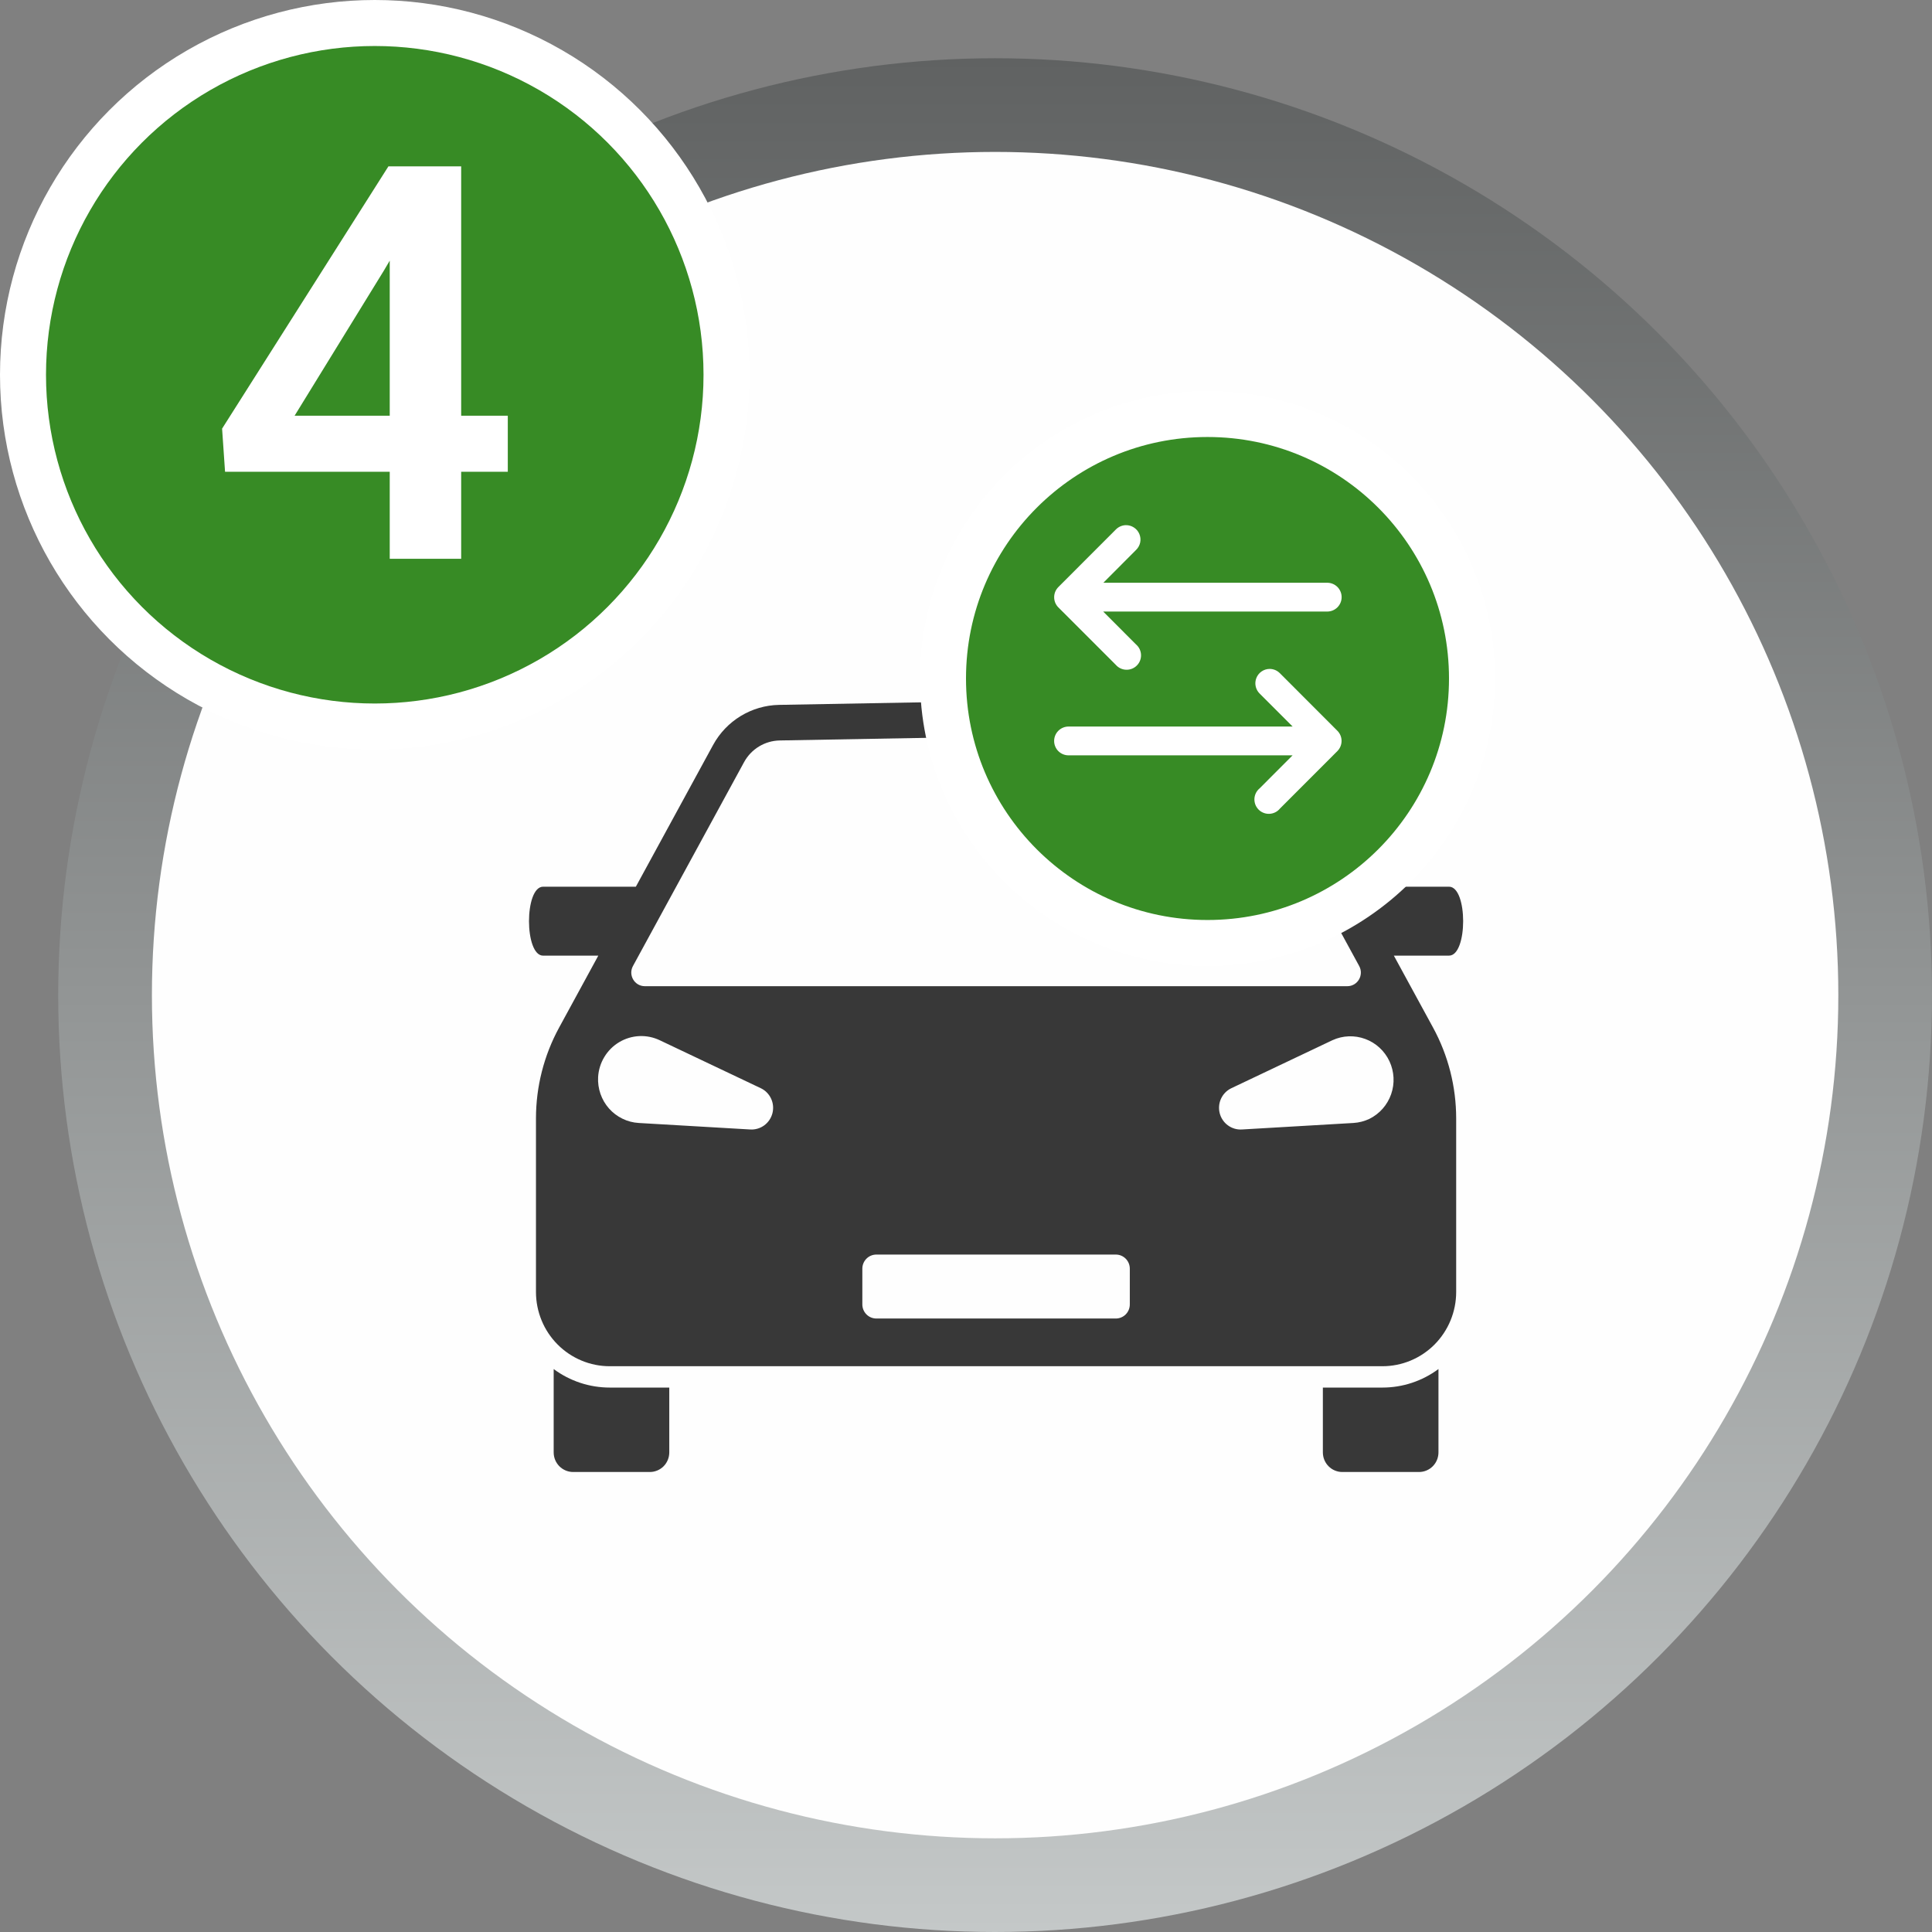
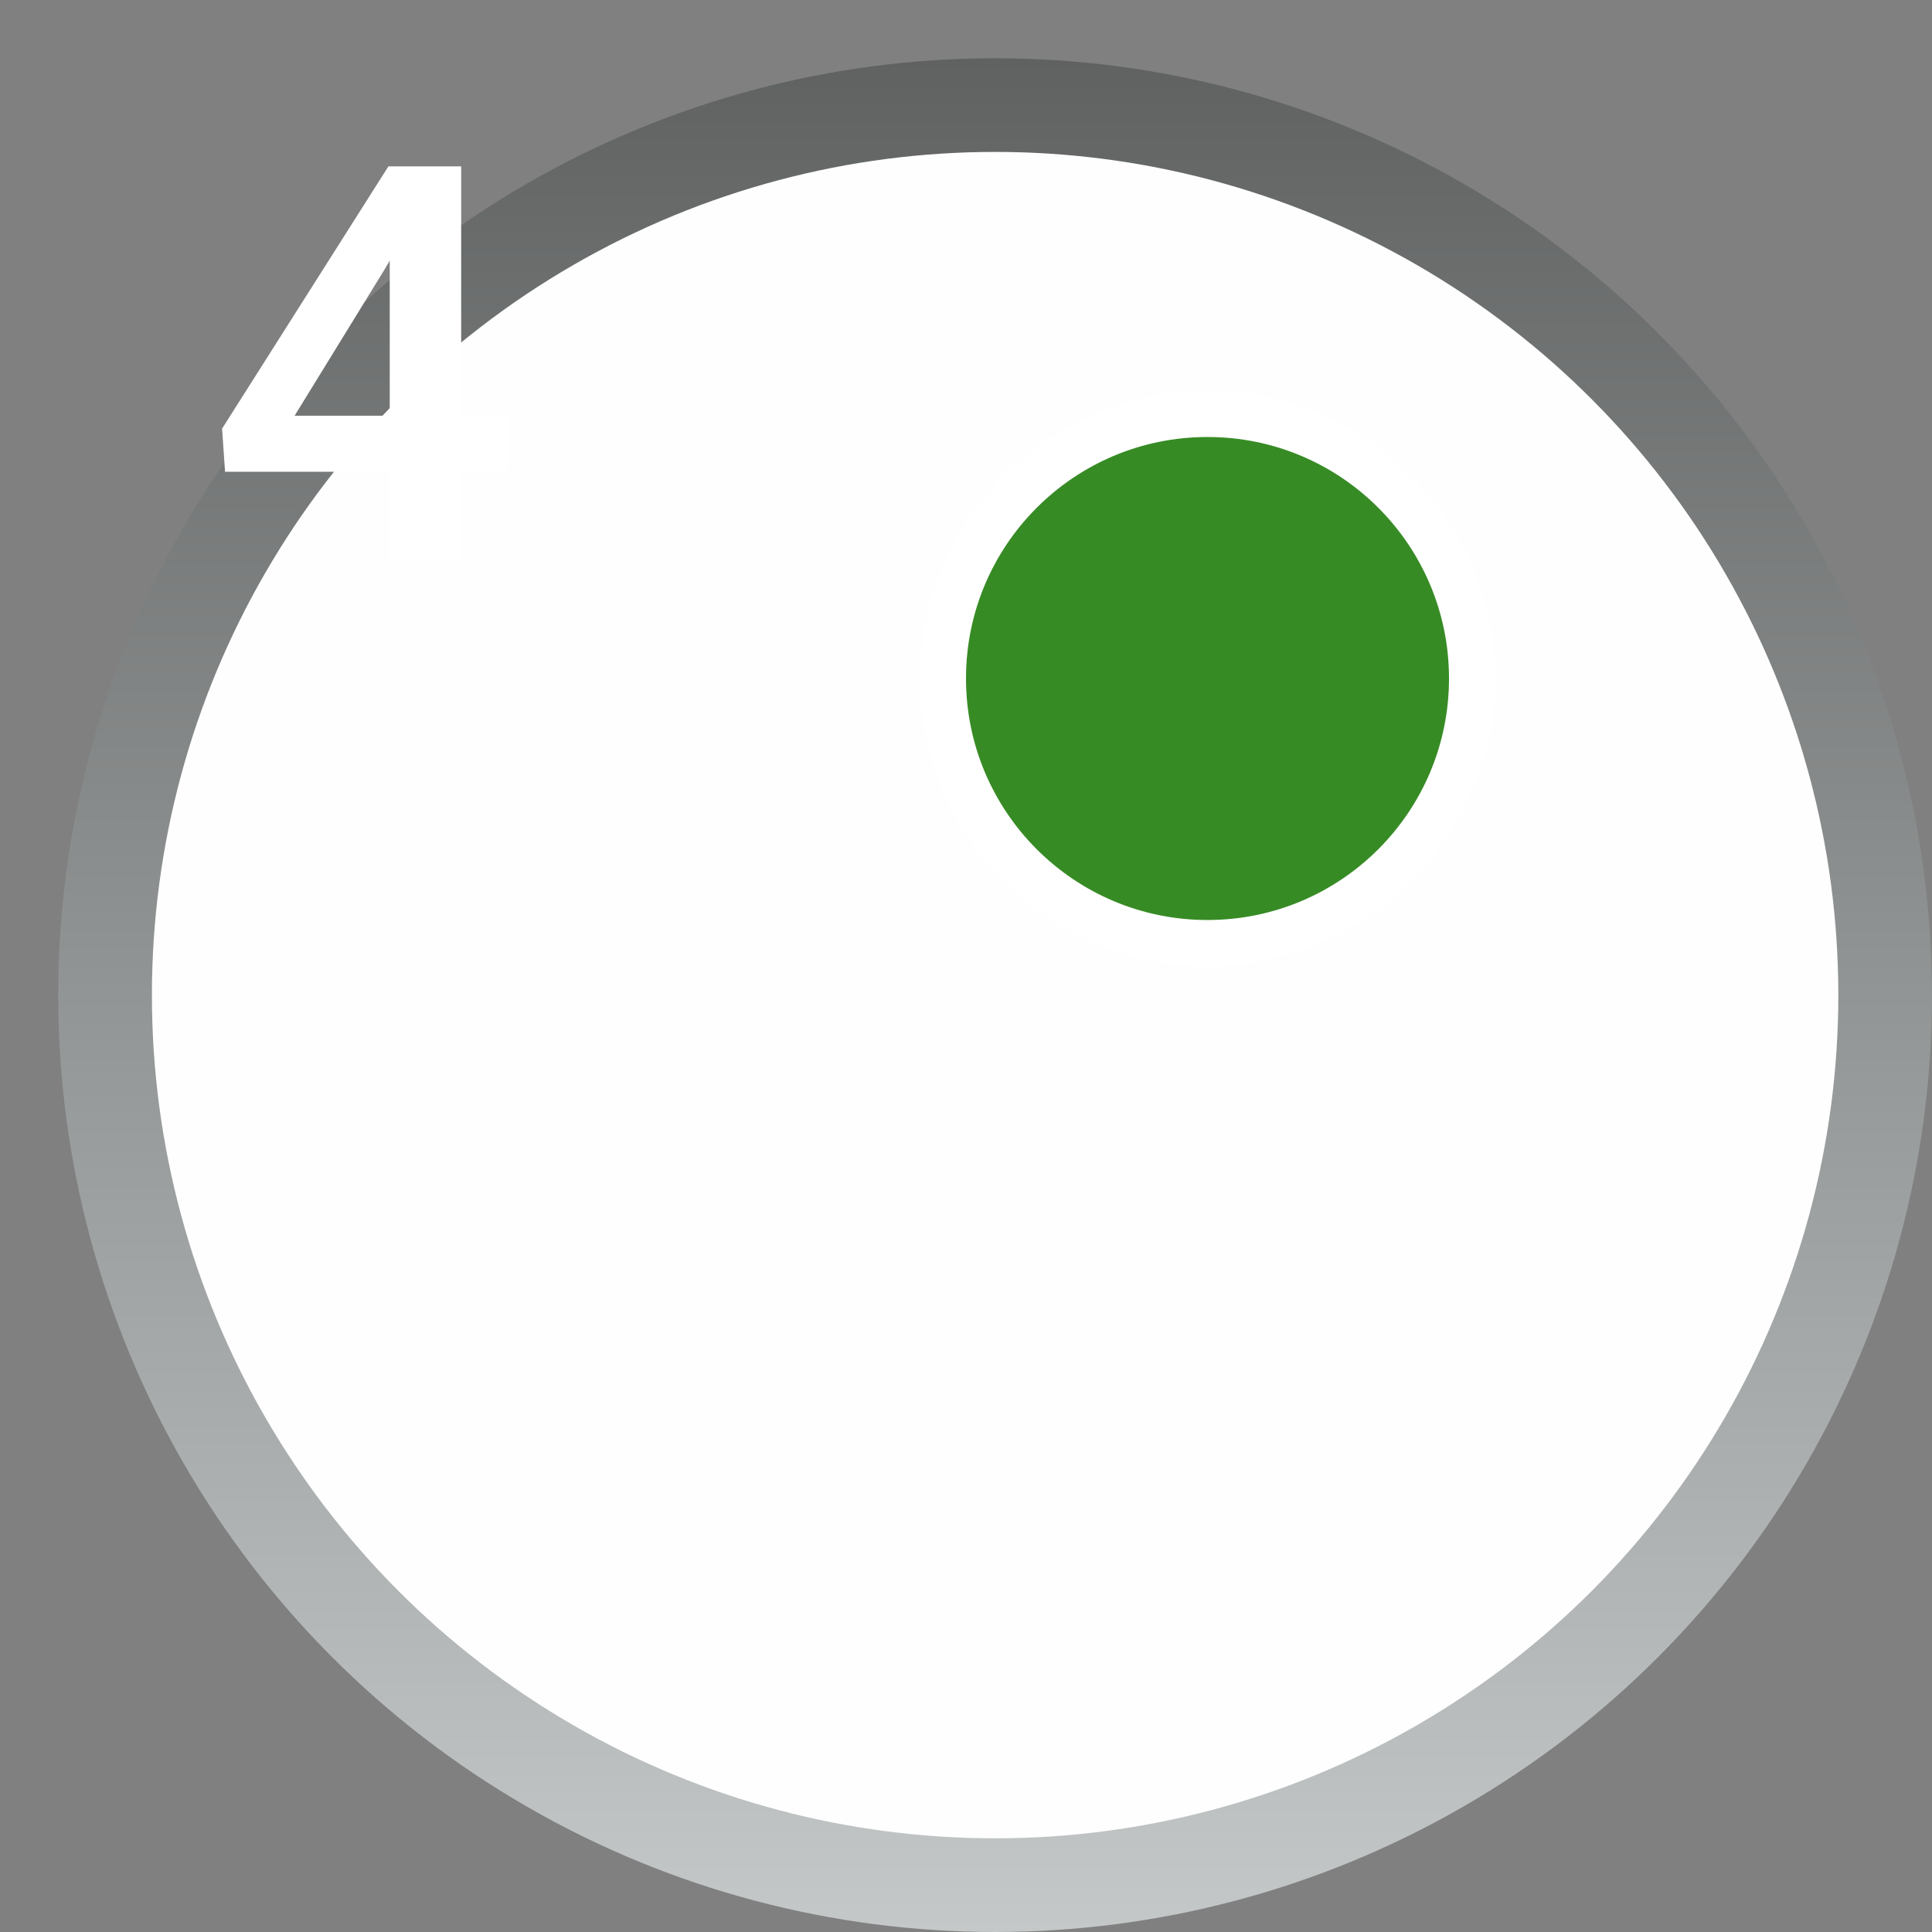
<svg xmlns="http://www.w3.org/2000/svg" width="84" height="84" viewBox="0 0 84 84" fill="none">
  <rect x="0" y="0" width="84" height="84" fill="#808080" stroke="none" />
  <circle cx="43.265" cy="43.266" r="40.734" fill="url(#paint0_linear_4588_4025)" />
  <circle cx="43.266" cy="43.266" r="36.661" fill="#FEFEFE" />
-   <circle cx="16.294" cy="16.294" r="15.294" fill="#378B25" stroke="white" stroke-width="2" />
  <path d="M22.078 18.074V20.511H9.785L9.656 18.636L16.887 7.234H19.359L16.688 11.769L12.809 18.074H22.078ZM20.051 7.234V24.296H16.945V7.234H20.051Z" fill="white" />
-   <path d="M24.073 59.524V63.148C24.073 63.374 24.162 63.591 24.321 63.751C24.48 63.91 24.695 64 24.919 64H28.253C28.478 64 28.693 63.91 28.852 63.751C29.01 63.591 29.099 63.374 29.099 63.148V60.329H26.511C25.634 60.33 24.779 60.047 24.073 59.524ZM57.516 60.329V63.148C57.516 63.26 57.538 63.371 57.58 63.474C57.623 63.578 57.685 63.672 57.764 63.751C57.842 63.83 57.935 63.892 58.038 63.935C58.141 63.978 58.251 64 58.362 64H61.696C61.921 64 62.136 63.91 62.294 63.751C62.453 63.591 62.542 63.374 62.542 63.148V59.523C61.836 60.047 60.982 60.33 60.105 60.329H57.516ZM23.303 48.628V56.172C23.303 56.596 23.386 57.016 23.547 57.408C23.708 57.8 23.944 58.156 24.242 58.455C24.54 58.755 24.894 58.993 25.283 59.155C25.672 59.318 26.089 59.401 26.51 59.401H60.105C60.956 59.401 61.771 59.061 62.373 58.456C62.974 57.85 63.312 57.029 63.312 56.173V48.629C63.312 47.248 62.967 45.889 62.307 44.678L60.602 41.549H63.001C63.82 41.549 63.82 38.552 63.001 38.552H58.969L55.613 32.394C55.33 31.874 54.915 31.438 54.411 31.132C53.907 30.825 53.331 30.658 52.742 30.647L43.307 30.477L33.874 30.647C32.675 30.669 31.578 31.335 31.002 32.394L27.646 38.552H23.614C22.795 38.552 22.795 41.55 23.614 41.55H26.013L24.309 44.678C23.649 45.889 23.303 47.247 23.303 48.628ZM49.122 56.714C49.122 56.877 49.058 57.033 48.944 57.148C48.829 57.263 48.674 57.327 48.513 57.327H38.103C37.941 57.327 37.786 57.263 37.672 57.148C37.558 57.033 37.493 56.877 37.493 56.714V55.159C37.493 54.821 37.766 54.546 38.103 54.546H48.513C48.849 54.546 49.122 54.821 49.122 55.159V56.714ZM59.536 48.648C59.318 48.75 59.083 48.811 58.842 48.825L53.994 49.108C53.776 49.121 53.561 49.057 53.385 48.927C53.209 48.798 53.084 48.611 53.03 48.398C52.977 48.186 52.998 47.961 53.091 47.763C53.184 47.564 53.343 47.405 53.54 47.312L57.933 45.226C58.382 45.02 58.894 45.001 59.358 45.172C59.822 45.343 60.2 45.691 60.411 46.141C60.621 46.591 60.648 47.106 60.484 47.575C60.32 48.044 59.98 48.429 59.536 48.648ZM32.35 33.138C32.503 32.857 32.727 32.621 32.999 32.456C33.272 32.29 33.583 32.2 33.901 32.194L43.307 32.025L52.714 32.194C53.033 32.2 53.344 32.29 53.616 32.456C53.888 32.621 54.112 32.857 54.266 33.138L59.095 42.001C59.31 42.396 59.026 42.878 58.579 42.878H28.037C27.589 42.878 27.305 42.396 27.52 42.001L32.35 33.138ZM26.005 46.828C26.023 46.519 26.116 46.219 26.276 45.955C26.436 45.69 26.657 45.469 26.922 45.311C27.186 45.153 27.485 45.063 27.792 45.048C28.099 45.033 28.405 45.095 28.683 45.227L33.075 47.312C33.273 47.405 33.431 47.565 33.524 47.763C33.617 47.961 33.638 48.186 33.585 48.398C33.531 48.611 33.405 48.798 33.23 48.927C33.054 49.057 32.839 49.12 32.621 49.108L27.773 48.825C27.526 48.811 27.285 48.748 27.063 48.639C26.841 48.531 26.642 48.38 26.478 48.195C26.314 48.009 26.188 47.793 26.107 47.558C26.026 47.324 25.991 47.075 26.005 46.828Z" fill="#383838" />
  <circle cx="52.5" cy="29.5" r="11.5" fill="#378B25" stroke="white" stroke-width="2" />
-   <path d="M48.945 22.833C48.783 22.838 48.629 22.906 48.515 23.022L46.016 25.524C45.958 25.582 45.912 25.651 45.88 25.727C45.849 25.803 45.833 25.884 45.833 25.966C45.833 26.049 45.849 26.13 45.88 26.206C45.912 26.282 45.958 26.351 46.016 26.409L48.515 28.908C48.572 28.973 48.641 29.024 48.719 29.061C48.796 29.097 48.88 29.117 48.966 29.119C49.051 29.122 49.136 29.107 49.216 29.075C49.295 29.043 49.368 28.996 49.428 28.935C49.488 28.875 49.536 28.802 49.567 28.722C49.598 28.643 49.613 28.558 49.61 28.472C49.607 28.387 49.586 28.302 49.55 28.225C49.513 28.148 49.461 28.079 49.396 28.023L47.965 26.589H57.706C57.872 26.589 58.031 26.523 58.149 26.405C58.266 26.288 58.332 26.129 58.332 25.963C58.332 25.797 58.266 25.638 58.149 25.52C58.031 25.403 57.872 25.337 57.706 25.337H47.972L49.396 23.908C49.487 23.82 49.548 23.707 49.574 23.584C49.599 23.461 49.586 23.333 49.537 23.217C49.489 23.101 49.406 23.002 49.3 22.934C49.195 22.865 49.071 22.83 48.945 22.833ZM55.2 29.083C55.076 29.084 54.956 29.122 54.853 29.192C54.751 29.262 54.672 29.36 54.626 29.475C54.58 29.59 54.568 29.716 54.594 29.837C54.619 29.958 54.679 30.069 54.768 30.156L56.202 31.589H46.458C46.292 31.589 46.133 31.655 46.015 31.773C45.898 31.89 45.832 32.049 45.832 32.215C45.832 32.381 45.898 32.541 46.015 32.658C46.133 32.775 46.292 32.841 46.458 32.841H56.199L54.768 34.275C54.7 34.331 54.645 34.399 54.606 34.477C54.567 34.556 54.544 34.641 54.54 34.728C54.536 34.815 54.55 34.902 54.581 34.984C54.613 35.065 54.661 35.139 54.723 35.201C54.784 35.263 54.858 35.311 54.94 35.342C55.021 35.374 55.108 35.388 55.196 35.384C55.283 35.379 55.368 35.357 55.446 35.318C55.524 35.279 55.593 35.224 55.649 35.156L58.148 32.655C58.264 32.537 58.329 32.379 58.329 32.214C58.329 32.049 58.264 31.891 58.148 31.774L55.649 29.272C55.59 29.212 55.521 29.165 55.444 29.132C55.366 29.1 55.284 29.083 55.2 29.083Z" fill="white" />
  <defs>
    <linearGradient id="paint0_linear_4588_4025" x1="43.265" y1="2.532" x2="43.265" y2="84" gradientUnits="userSpaceOnUse">
      <stop stop-color="#606262" />
      <stop offset="1" stop-color="#C4C8C8" />
    </linearGradient>
  </defs>
</svg>